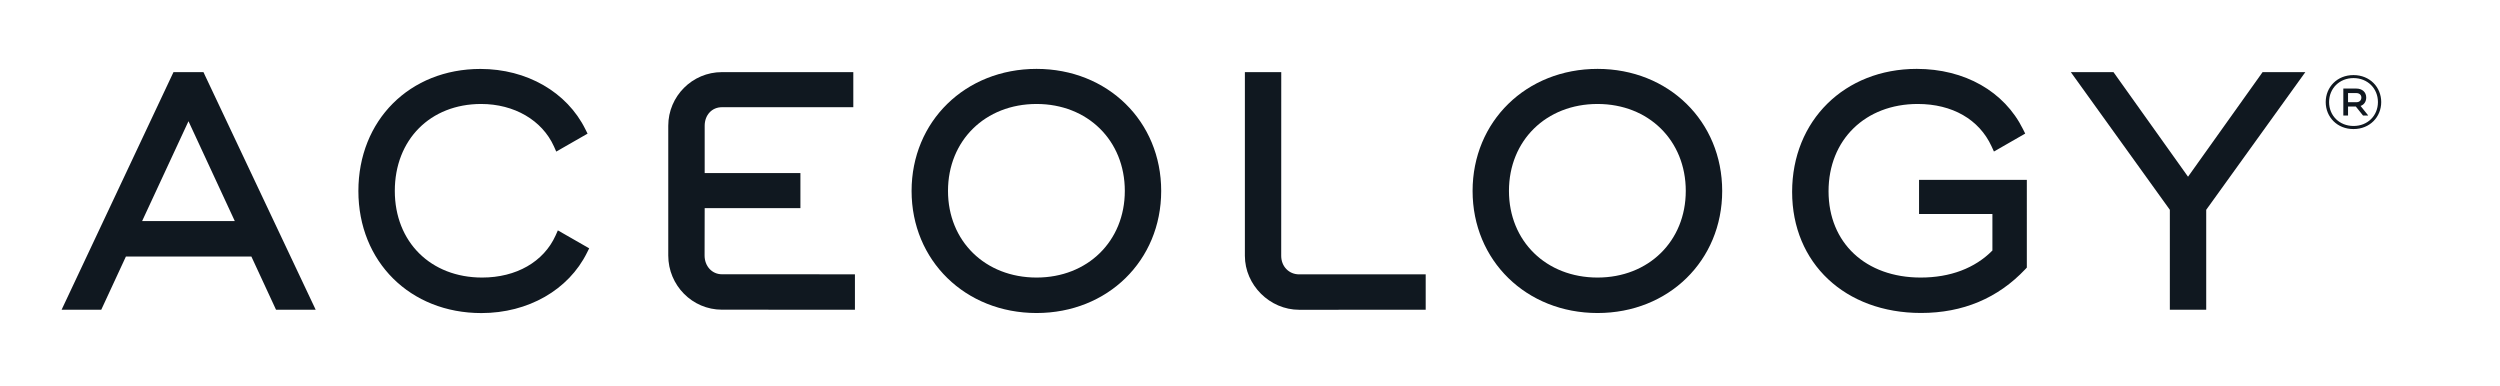
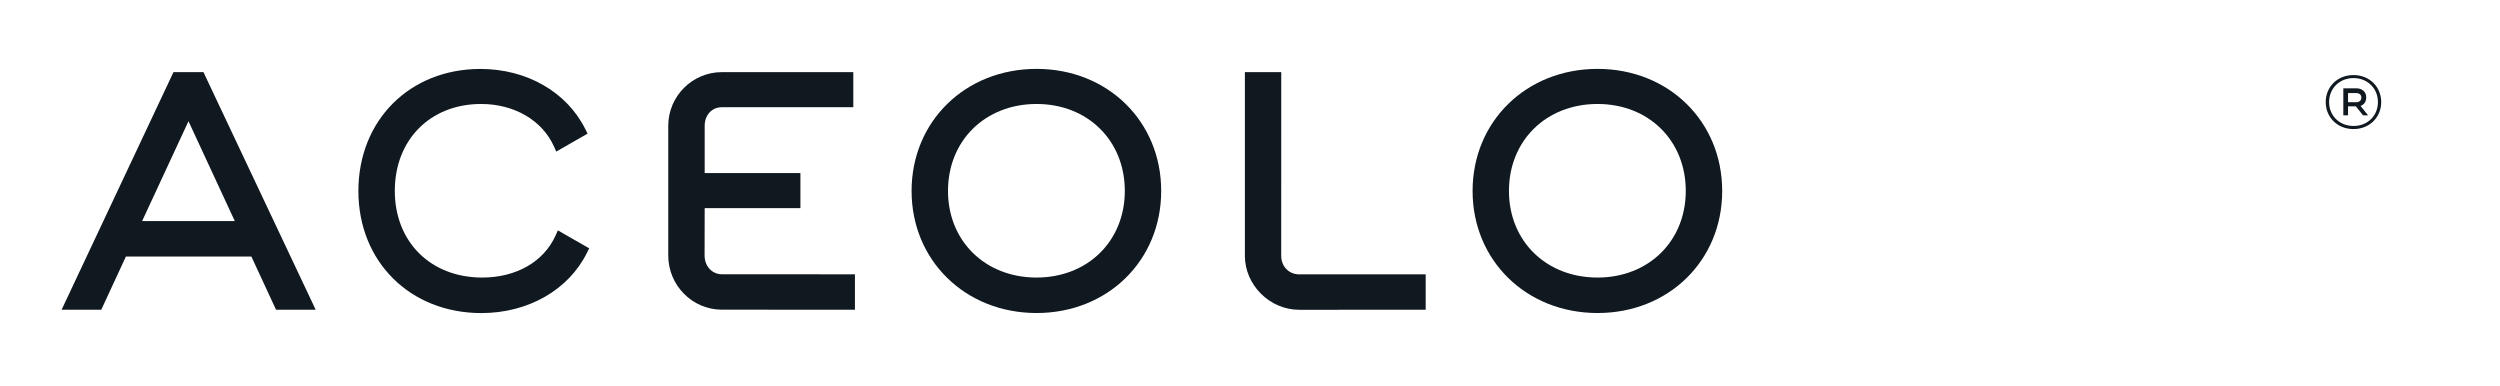
<svg xmlns="http://www.w3.org/2000/svg" version="1.1" id="Layer_1" x="0px" y="0px" viewBox="0 0 525.13 81.03" style="enable-background:new 0 0 525.13 81.03;" xml:space="preserve">
  <style type="text/css">
	.st0{fill:#101820;}
</style>
  <g>
-     <path class="st0" d="M500.18,21.44c0,3.13-2.39,5.67-5.83,5.67c-3.43,0-5.83-2.54-5.83-5.67c0-3.13,2.39-5.67,5.83-5.67   C497.79,15.77,500.18,18.31,500.18,21.44z M499.49,21.44c0-2.88-2.19-5.04-5.13-5.04c-2.94,0-5.13,2.16-5.13,5.04   c0,2.88,2.19,5.02,5.13,5.02C497.3,26.47,499.49,24.32,499.49,21.44z M495.84,22.25l1.58,1.97v0.05h-1.06l-1.51-1.89h-1.64v1.89   h-0.99v-5.67h0.99h1.73c1.21,0,2.09,0.72,2.09,1.89C497.03,21.36,496.56,22.01,495.84,22.25z M493.21,21.47h1.76   c0.63,0,1.04-0.39,1.04-0.99c0-0.55-0.43-0.93-1.07-0.93h-1.73V21.47z" />
+     <path class="st0" d="M500.18,21.44c0,3.13-2.39,5.67-5.83,5.67c-3.43,0-5.83-2.54-5.83-5.67c0-3.13,2.39-5.67,5.83-5.67   C497.79,15.77,500.18,18.31,500.18,21.44z M499.49,21.44c0-2.88-2.19-5.04-5.13-5.04c-2.94,0-5.13,2.16-5.13,5.04   c0,2.88,2.19,5.02,5.13,5.02C497.3,26.47,499.49,24.32,499.49,21.44z M495.84,22.25l1.58,1.97h-1.06l-1.51-1.89h-1.64v1.89   h-0.99v-5.67h0.99h1.73c1.21,0,2.09,0.72,2.09,1.89C497.03,21.36,496.56,22.01,495.84,22.25z M493.21,21.47h1.76   c0.63,0,1.04-0.39,1.04-0.99c0-0.55-0.43-0.93-1.07-0.93h-1.73V21.47z" />
  </g>
  <g>
    <path class="st0" d="M42.74,15.15h-6.3l-23.5,49.91h8.33l5.18-11.18H52.8l5.18,11.18h8.33L43.03,15.78L42.74,15.15z M49.32,46.44   H29.85l9.74-20.98L49.32,46.44z" />
    <path class="st0" d="M116.7,49.47c-2.5,5.53-8.27,8.83-15.43,8.83c-10.79,0-18.34-7.48-18.34-18.2c0-10.75,7.45-18.26,18.13-18.26   c6.95,0,12.81,3.41,15.29,8.9l0.49,1.1l6.58-3.77l-0.46-0.92c-3.87-7.82-12.32-12.67-22.04-12.67c-14.86,0-25.64,10.78-25.64,25.64   c0,14.85,10.87,25.64,25.84,25.64c9.81,0,18.31-4.86,22.18-12.68l0.46-0.92l-6.58-3.77L116.7,49.47z" />
    <path class="st0" d="M217.73,14.47c-14.96,0-26.25,11.02-26.25,25.64c0,14.61,11.29,25.64,26.25,25.64   c14.93,0,26.18-11.02,26.18-25.64C243.92,25.49,232.66,14.47,217.73,14.47z M236.27,40.1c0,10.54-7.8,18.2-18.54,18.2   c-10.78,0-18.6-7.65-18.6-18.2c0-10.58,7.83-18.26,18.6-18.26C228.47,21.84,236.27,29.52,236.27,40.1z" />
    <path class="st0" d="M269.12,53.73l0.01-38.58h-7.64l0,38.58c0,6.14,5.22,11.34,11.4,11.34l26.58-0.01v-7.44l-26.6,0.01   C270.72,57.62,269.12,55.95,269.12,53.73z" />
    <path class="st0" d="M335.57,14.47c-14.96,0-26.25,11.02-26.25,25.64c0,14.61,11.29,25.64,26.25,25.64   c14.93,0,26.18-11.02,26.18-25.64C361.75,25.49,350.49,14.47,335.57,14.47z M354.1,40.1c0,10.54-7.8,18.2-18.54,18.2   c-10.78,0-18.6-7.65-18.6-18.2c0-10.58,7.83-18.26,18.6-18.26C346.31,21.84,354.1,29.52,354.1,40.1z" />
-     <path class="st0" d="M403.1,44.95h15.41v7.67c-3.67,3.72-8.87,5.68-15.06,5.68c-11.58,0-19.36-7.29-19.36-18.13   c0-10.79,7.71-18.33,18.74-18.33c7.25,0,12.9,3.24,15.5,8.9l0.5,1.09l6.57-3.77l-0.46-0.92c-3.93-7.94-12.27-12.67-22.32-12.67   c-15.17,0-26.18,10.87-26.18,25.84c0,14.97,11.13,25.43,27.07,25.43c8.79,0,16.17-3.1,21.93-9.21l0.3-0.32V37.78H403.1V44.95z" />
-     <polygon class="st0" points="475.26,15.15 459.6,37.12 443.94,15.15 434.98,15.15 455.78,44.07 455.78,65.06 463.42,65.06    463.42,44.07 484.24,15.15  " />
    <path class="st0" d="M148,53.67l0.02-9.95h20.11v-7.37h-20.11v-9.93c0-2.26,1.52-3.9,3.62-3.9h27.6v-7.37l-27.6,0   c-6.22,0-11.27,5.06-11.27,11.27l0,27.25c0,6.27,5.05,11.38,11.27,11.38l27.94,0.01v-7.44l-27.94-0.01   C149.56,57.61,148,55.91,148,53.67z" />
  </g>
</svg>